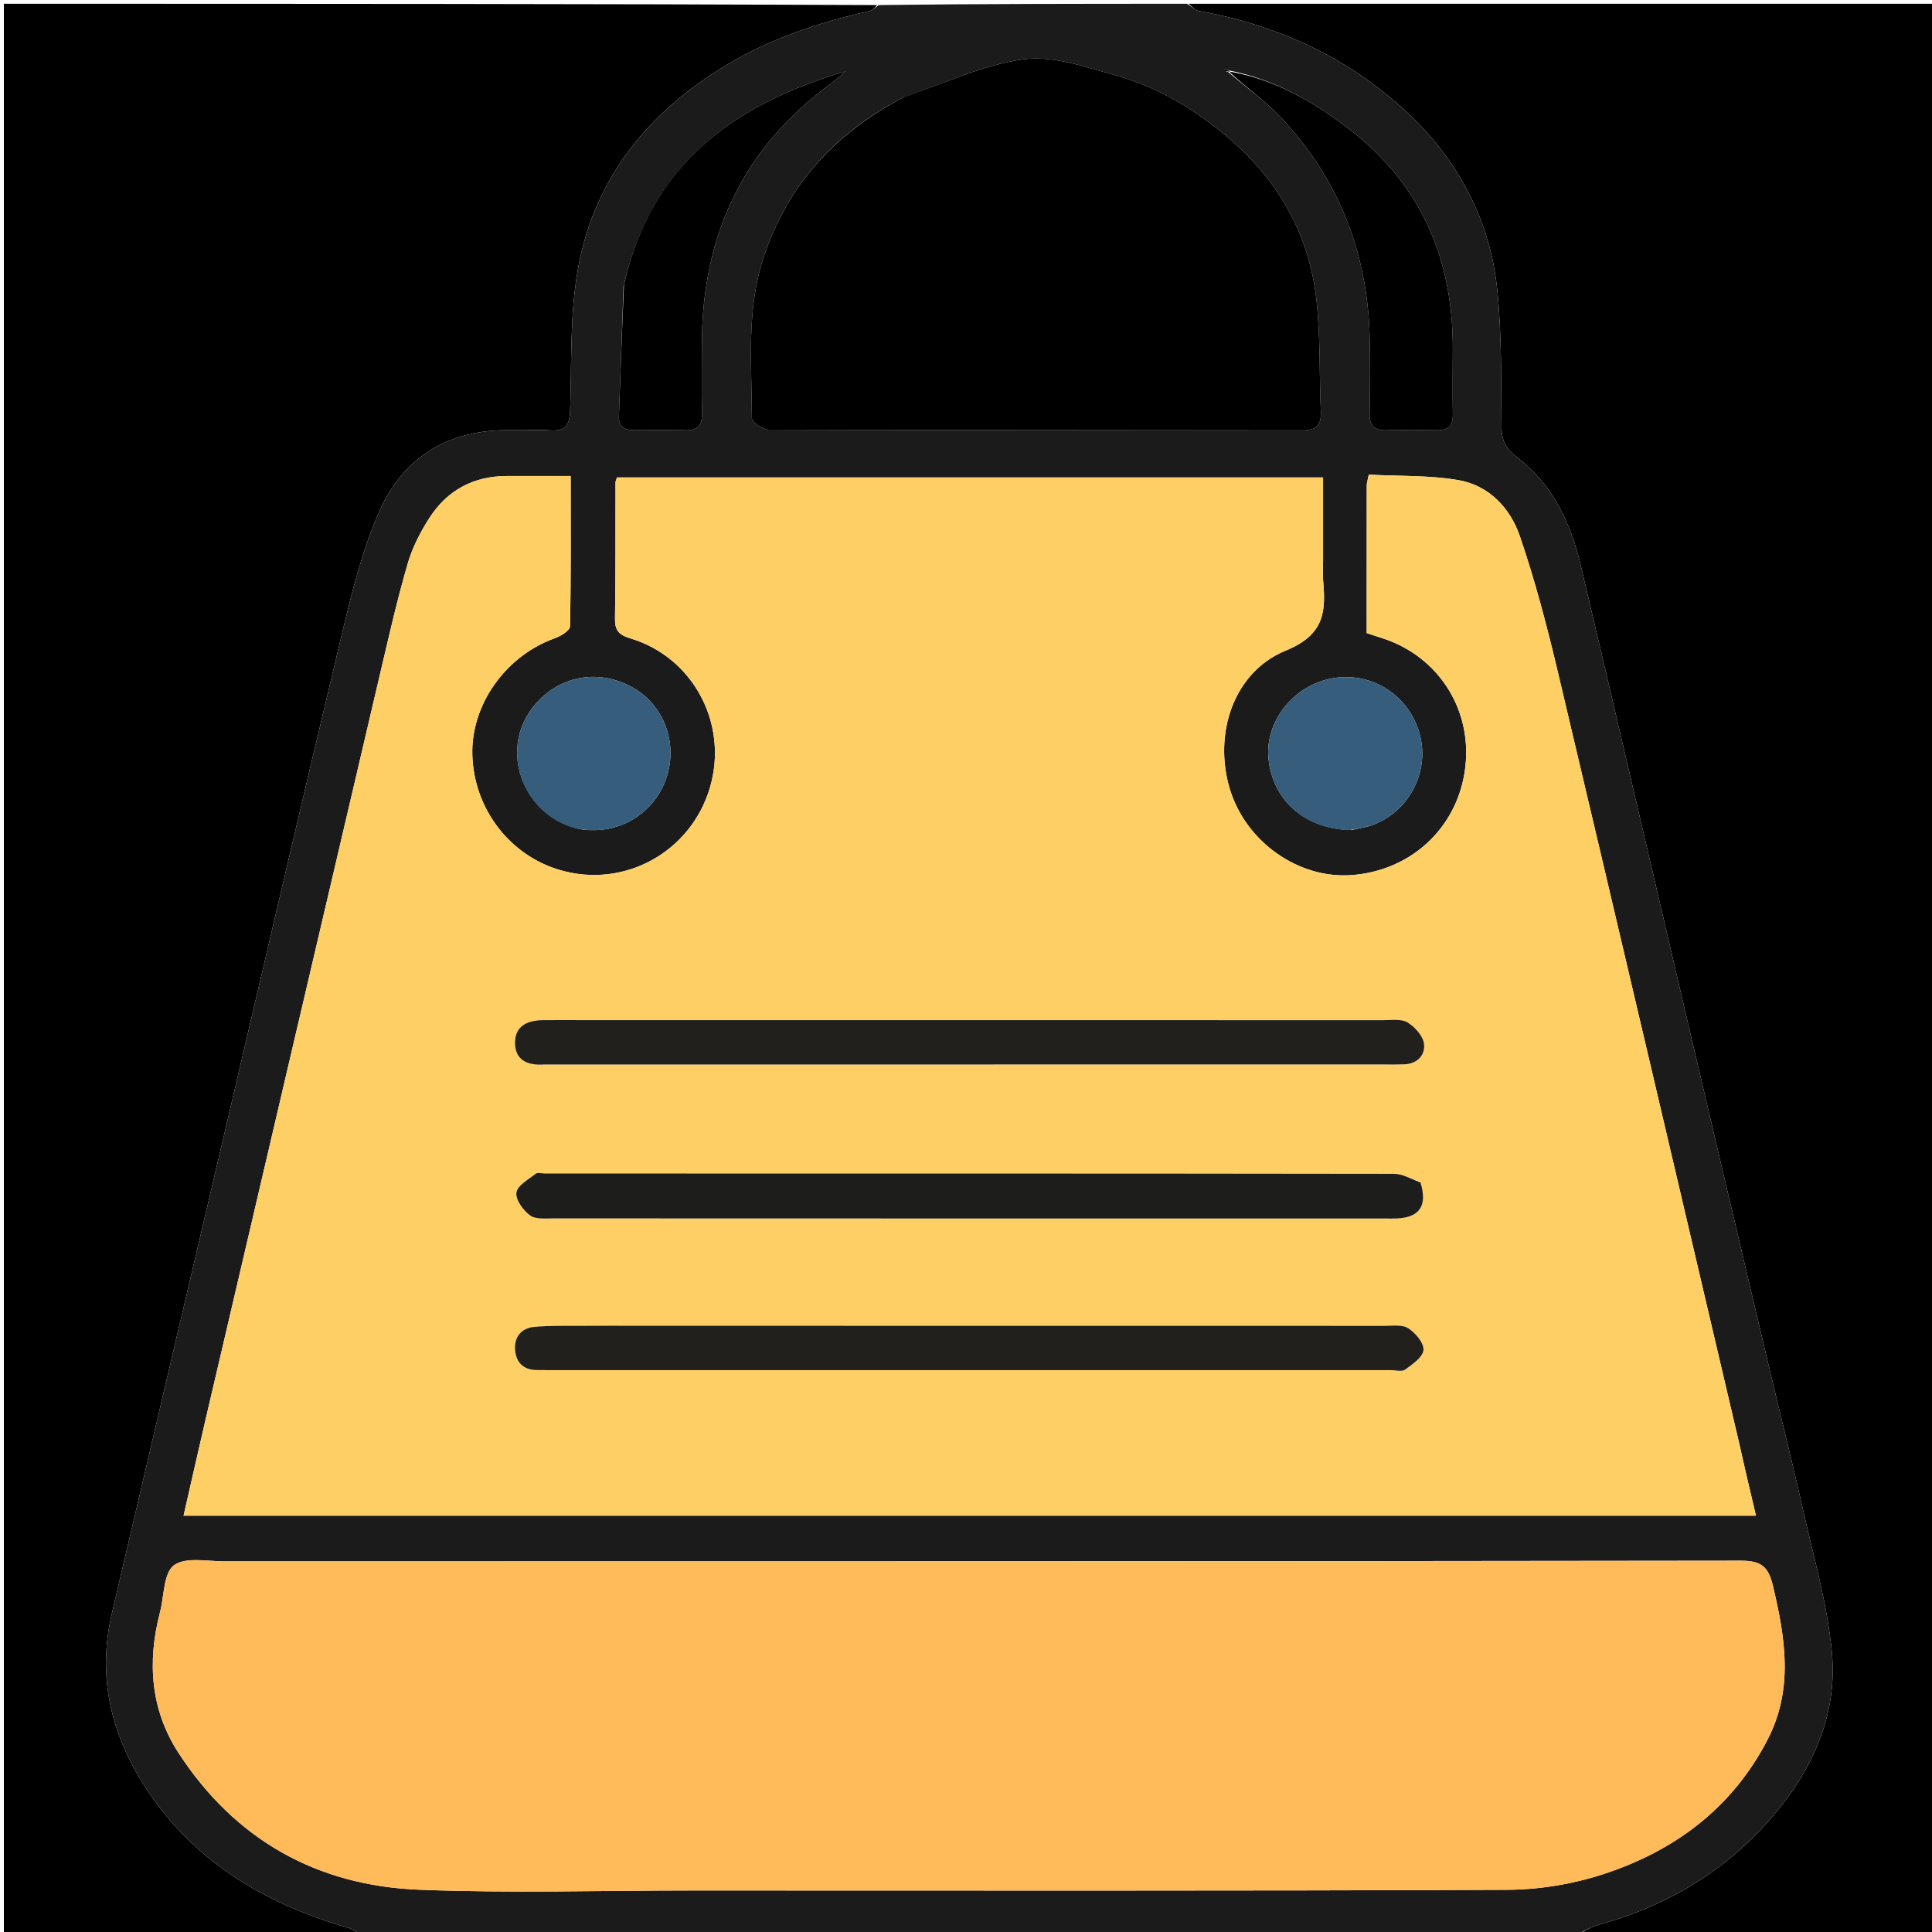
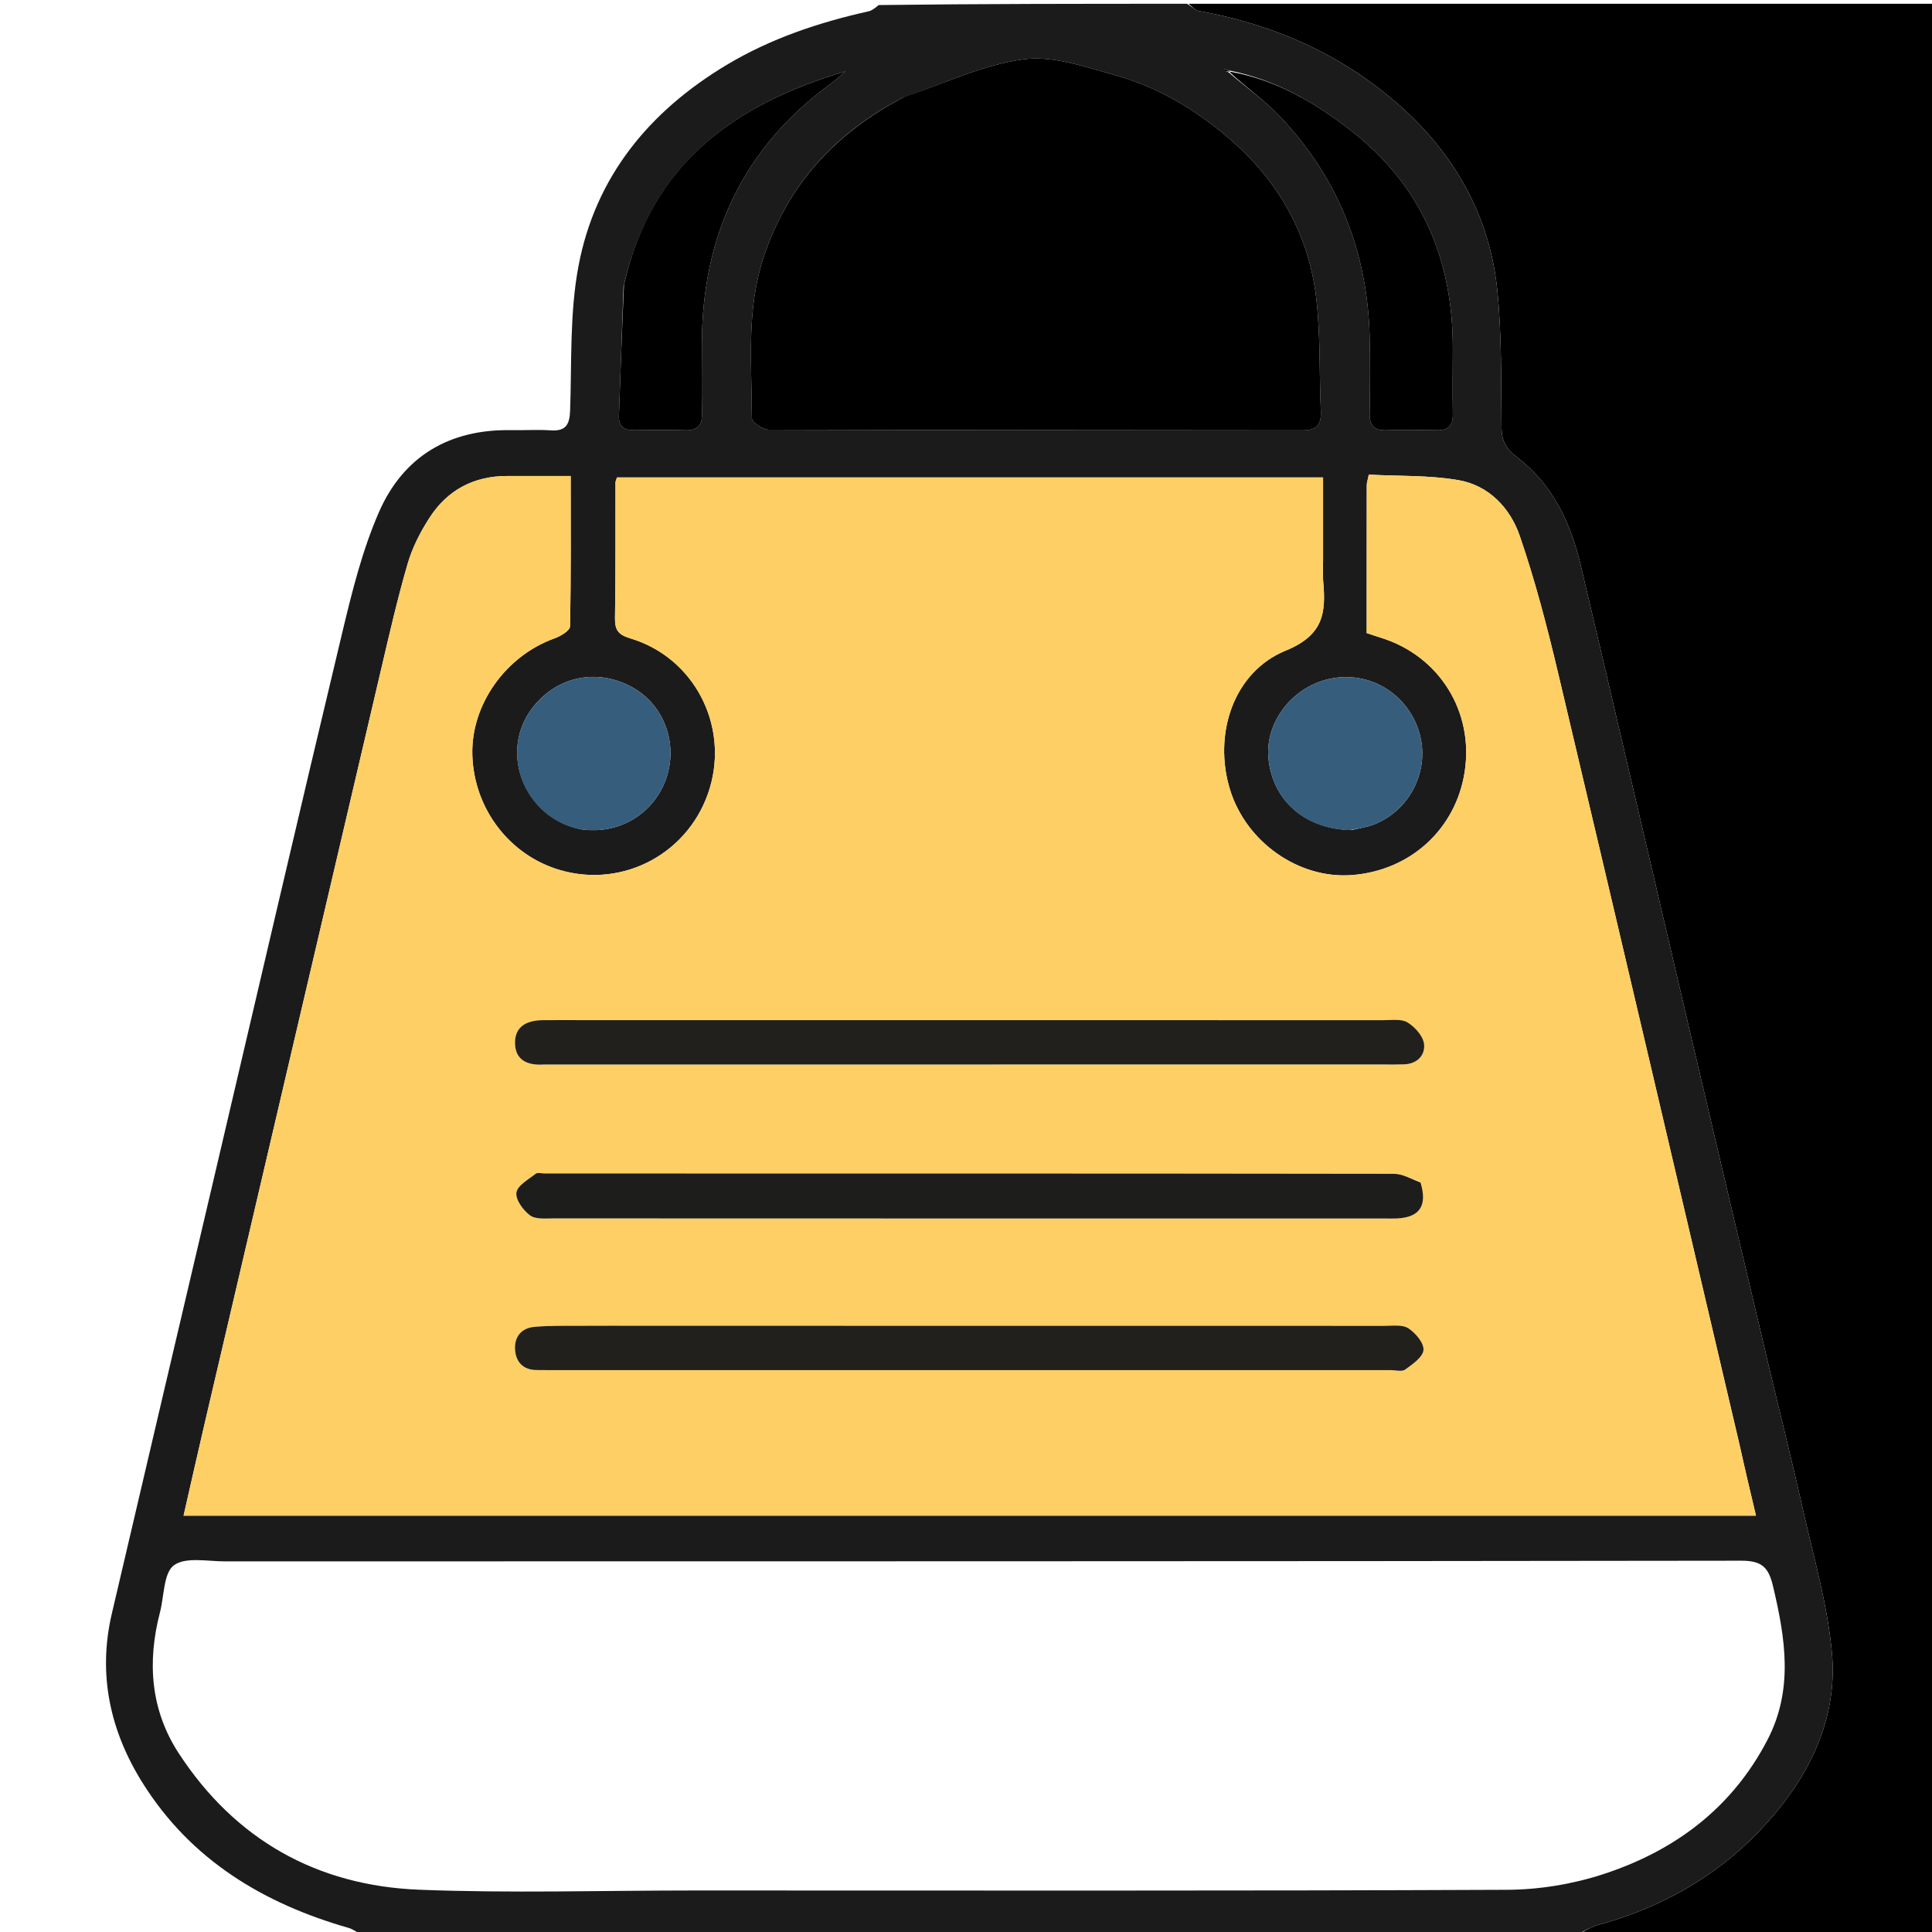
<svg xmlns="http://www.w3.org/2000/svg" id="Layer_1" x="0px" y="0px" width="100%" viewBox="0 0 512 512" xml:space="preserve">
-   <path fill="#000000" opacity="1" stroke="none" d="M96,513  C64.35,513 32.7,513 1.025,513  C1.025,342.439 1.025,171.878 1.025,1  C78.021,1 155.042,1 232.402,1.34  C231.899,2.129 231.105,2.794 230.208,2.994  C216.983,5.949 204.261,10.197 192.564,17.207  C172.023,29.518 157.756,46.869 153.298,70.544  C150.955,82.988 151.527,96.002 151.09,108.768  C150.96,112.556 149.935,114.322 145.927,114.05  C142.446,113.813 138.935,114.057 135.438,113.995  C119.076,113.703 106.867,120.96 100.422,135.727  C96.011,145.831 93.299,156.78 90.72,167.564  C79.386,214.953 68.378,262.419 57.251,309.858  C48.039,349.13 38.799,388.396 29.625,427.677  C25.862,443.792 29.198,458.805 37.824,472.547  C50.599,492.902 69.789,504.448 92.445,510.934  C93.722,511.3 94.819,512.297 96,513 z" />
  <path fill="#000000" opacity="1" stroke="none" d="M315,1  C380.964,1 446.928,1 512.943,1  C512.943,171.667 512.943,342.333 512.943,513  C481.57,513 450.254,513 418.587,512.662  C420.029,511.572 421.762,510.612 423.62,510.101  C443.501,504.622 460.074,494.127 472.712,477.719  C481.663,466.098 486.774,452.698 485.499,438.241  C484.364,425.373 480.646,412.714 477.799,400.023  C474.885,387.035 471.617,374.128 468.553,361.174  C461.773,332.51 454.995,303.845 448.271,275.168  C438.471,233.372 428.778,191.551 418.91,149.772  C416.255,138.528 411.418,128.316 401.971,121.122  C399.122,118.953 397.959,116.819 397.918,113.295  C397.779,101.16 398.019,88.957 396.804,76.913  C394.93,58.344 386.41,42.432 372.941,29.819  C357.417,15.281 338.594,6.639 317.586,2.888  C316.642,2.72 315.858,1.65 315,1 z" />
  <path fill="#1C1B1B" opacity="1" stroke="none" d="M314.531,1  C315.858,1.65 316.642,2.72 317.586,2.888  C338.594,6.639 357.417,15.281 372.941,29.819  C386.41,42.432 394.93,58.344 396.804,76.913  C398.019,88.957 397.779,101.16 397.918,113.295  C397.959,116.819 399.122,118.953 401.971,121.122  C411.418,128.316 416.255,138.528 418.91,149.772  C428.778,191.551 438.471,233.372 448.271,275.168  C454.995,303.845 461.773,332.51 468.553,361.174  C471.617,374.128 474.885,387.035 477.799,400.023  C480.646,412.714 484.364,425.373 485.499,438.241  C486.774,452.698 481.663,466.098 472.712,477.719  C460.074,494.127 443.501,504.622 423.62,510.101  C421.762,510.612 420.029,511.572 418.119,512.662  C310.979,513 203.958,513 96.469,513  C94.819,512.297 93.722,511.3 92.445,510.934  C69.789,504.448 50.599,492.902 37.824,472.547  C29.198,458.805 25.862,443.792 29.625,427.677  C38.799,388.396 48.039,349.13 57.251,309.858  C68.378,262.419 79.386,214.953 90.72,167.564  C93.299,156.78 96.011,145.831 100.422,135.727  C106.867,120.96 119.076,113.703 135.438,113.995  C138.935,114.057 142.446,113.813 145.927,114.05  C149.935,114.322 150.96,112.556 151.09,108.768  C151.527,96.002 150.955,82.988 153.298,70.544  C157.756,46.869 172.023,29.518 192.564,17.207  C204.261,10.197 216.983,5.949 230.208,2.994  C231.105,2.794 231.899,2.129 232.87,1.34  C260.021,1 287.042,1 314.531,1 M325.679,18.663  C325.277,18.542 324.875,18.421 324.473,18.299  C324.44,18.469 324.408,18.639 324.375,18.81  C324.916,18.873 325.458,18.937 326.165,19.655  C330.565,23.405 335.348,26.793 339.298,30.969  C354.689,47.238 362.389,66.789 362.968,89.131  C363.145,95.952 363.085,102.783 362.968,109.606  C362.913,112.816 364.212,114.123 367.409,114.027  C371.9,113.893 376.4,113.915 380.892,114.016  C383.897,114.084 385.065,112.736 385.02,109.806  C384.932,104.147 384.975,98.486 385.011,92.826  C385.159,69.13 376.908,49.264 357.933,34.535  C348.427,27.157 338.132,21.116 325.679,18.663 M460.949,382.608  C444.957,314.517 429.034,246.411 412.911,178.351  C410.016,166.132 406.837,153.923 402.768,142.06  C400.224,134.644 394.585,128.628 386.488,127.237  C378.742,125.907 370.715,126.207 362.747,125.787  C362.439,127.317 362.204,127.942 362.203,128.567  C362.182,141.556 362.187,154.546 362.187,167.766  C363.537,168.212 364.767,168.639 366.01,169.026  C381.448,173.83 390.651,188.62 388.146,204.609  C385.772,219.768 373.721,230.756 358.207,231.908  C344.169,232.951 330.268,223.193 325.971,209.281  C321.478,194.733 326.763,178.123 340.729,172.414  C350.843,168.28 351.408,162.324 350.654,153.989  C350.49,152.171 350.63,150.326 350.63,148.493  C350.63,141.207 350.63,133.921 350.63,126.526  C287.773,126.526 225.582,126.526 163.506,126.526  C163.292,127.227 163.114,127.54 163.113,127.853  C163.083,139.85 163.177,151.848 162.98,163.841  C162.927,167.072 163.947,168.245 167.109,169.197  C183.858,174.241 193.134,192.036 188.105,208.837  C182.997,225.901 165.352,235.551 148.374,230.566  C135.004,226.641 125.622,214.335 125.173,200.135  C124.752,186.803 133.992,173.803 146.982,169.162  C148.572,168.594 151.031,167.119 151.055,166.02  C151.339,152.908 151.238,139.789 151.238,126.14  C145.255,126.14 139.804,126.133 134.353,126.142  C125.51,126.157 118.527,129.893 113.798,137.253  C111.407,140.972 109.294,145.07 108.062,149.291  C105.374,158.499 103.23,167.871 101.039,177.218  C85.473,243.611 69.947,310.013 54.422,376.416  C52.474,384.749 50.604,393.1 48.647,401.666  C187.766,401.666 326.305,401.666 465.347,401.666  C463.849,395.34 462.44,389.39 460.949,382.608 M184.5,500.996  C256.133,500.996 327.766,501.131 399.397,500.817  C407.88,500.78 416.695,499.335 424.761,496.714  C443.705,490.557 458.946,479.26 468.383,461.11  C475.347,447.715 473.138,434.144 469.866,420.341  C468.677,415.324 466.904,413.595 461.413,413.603  C327.477,413.8 193.54,413.751 59.604,413.781  C54.984,413.782 49.185,412.542 46.097,414.815  C43.32,416.859 43.524,422.947 42.402,427.248  C38.977,440.388 39.871,453.145 47.367,464.636  C62.306,487.537 83.977,499.718 111.042,500.794  C135.159,501.752 159.345,500.996 184.5,500.996 M239.36,25.825  C221.45,35.114 208.781,48.827 202.339,68.269  C197.696,82.284 199.252,96.603 199.252,110.855  C199.252,111.903 202.123,113.86 203.664,113.866  C250.814,114.028 297.964,113.972 345.115,114.052  C348.804,114.058 350.201,112.735 350.037,109.075  C349.592,99.114 349.979,89.071 348.845,79.196  C346.951,62.709 339.308,48.754 326.945,37.758  C317.81,29.632 307.379,23.193 295.493,19.929  C287.56,17.75 279.032,14.677 271.263,15.711  C260.605,17.129 250.413,22.059 239.36,25.825 M165.245,75.909  C164.837,87.36 164.431,98.812 164.016,110.264  C163.914,113.104 165.453,114.043 168.07,114.006  C172.566,113.944 177.066,113.894 181.559,114.028  C184.732,114.122 186.094,112.871 186.03,109.634  C185.907,103.475 185.996,97.311 186.005,91.149  C186.047,62.496 196.846,39.186 220.253,22.119  C221.586,21.147 222.782,19.986 224.043,18.913  C194.684,27.552 172.472,43.516 165.245,75.909 M154.933,219.943  C155.929,219.959 156.926,220.013 157.921,219.985  C167.05,219.73 174.798,213.504 177.05,204.632  C179.268,195.893 175.536,186.76 167.948,182.358  C159.622,177.527 149.893,178.657 143.191,185.222  C130.7,197.457 138.588,217.449 154.933,219.943 M358.208,219.972  C360.142,219.505 362.155,219.243 363.998,218.537  C373.74,214.805 379.067,203.968 376.114,194.104  C373.016,183.757 362.867,177.673 352.409,179.893  C342.495,181.999 335.254,191.368 336.155,200.926  C337.205,212.068 345.762,219.764 358.208,219.972 z" />
  <path fill="#FECF64" opacity="1" stroke="none" d="M460.99,383.024  C462.44,389.39 463.849,395.34 465.347,401.666  C326.305,401.666 187.766,401.666 48.647,401.666  C50.604,393.1 52.474,384.749 54.422,376.416  C69.947,310.013 85.473,243.611 101.039,177.218  C103.23,167.871 105.374,158.499 108.062,149.291  C109.294,145.07 111.407,140.972 113.798,137.253  C118.527,129.893 125.51,126.157 134.353,126.142  C139.804,126.133 145.255,126.14 151.238,126.14  C151.238,139.789 151.339,152.908 151.055,166.02  C151.031,167.119 148.572,168.594 146.982,169.162  C133.992,173.803 124.752,186.803 125.173,200.135  C125.622,214.335 135.004,226.641 148.374,230.566  C165.352,235.551 182.997,225.901 188.105,208.837  C193.134,192.036 183.858,174.241 167.109,169.197  C163.947,168.245 162.927,167.072 162.98,163.841  C163.177,151.848 163.083,139.85 163.113,127.853  C163.114,127.54 163.292,127.227 163.506,126.526  C225.582,126.526 287.773,126.526 350.63,126.526  C350.63,133.921 350.63,141.207 350.63,148.493  C350.63,150.326 350.49,152.171 350.654,153.989  C351.408,162.324 350.843,168.28 340.729,172.414  C326.763,178.123 321.478,194.733 325.971,209.281  C330.268,223.193 344.169,232.951 358.207,231.908  C373.721,230.756 385.772,219.768 388.146,204.609  C390.651,188.62 381.448,173.83 366.01,169.026  C364.767,168.639 363.537,168.212 362.187,167.766  C362.187,154.546 362.182,141.556 362.203,128.567  C362.204,127.942 362.439,127.317 362.747,125.787  C370.715,126.207 378.742,125.907 386.488,127.237  C394.585,128.628 400.224,134.644 402.768,142.06  C406.837,153.923 410.016,166.132 412.911,178.351  C429.034,246.411 444.957,314.517 460.99,383.024 M144.775,282.099  C218.911,282.099 293.047,282.099 367.182,282.098  C368.848,282.098 370.516,282.123 372.18,282.057  C375.655,281.919 377.746,279.552 377.381,276.63  C377.119,274.536 374.972,272.157 373.019,270.957  C371.392,269.958 368.825,270.361 366.675,270.36  C293.539,270.338 220.403,270.342 147.266,270.342  C146.1,270.342 144.934,270.334 143.768,270.354  C139.843,270.419 136.568,271.829 136.49,276.155  C136.408,280.747 139.504,282.454 144.775,282.099 M169.5,351.342  C164.337,351.342 159.173,351.313 154.01,351.351  C149.851,351.382 145.671,351.259 141.542,351.644  C138.042,351.97 136.203,354.45 136.512,357.878  C136.793,361.012 138.693,363.02 142.114,363.074  C143.28,363.092 144.446,363.098 145.612,363.098  C219.9,363.099 294.189,363.099 368.478,363.097  C369.81,363.097 371.517,363.581 372.398,362.942  C374.346,361.528 377.094,359.635 377.237,357.763  C377.379,355.894 375.116,353.24 373.21,352.003  C371.626,350.974 369.03,351.363 366.883,351.363  C301.422,351.338 235.961,351.342 169.5,351.342 M376.207,313.086  C373.929,312.386 371.652,311.078 369.373,311.075  C294.383,310.968 219.393,310.987 144.403,310.988  C143.57,310.988 142.469,310.66 141.952,311.067  C140.037,312.579 137.121,314.167 136.857,316.045  C136.594,317.919 138.642,320.747 140.464,322.088  C141.95,323.182 144.596,322.887 146.729,322.888  C220.219,322.921 293.709,322.916 367.199,322.915  C368.198,322.915 369.2,322.951 370.198,322.904  C376.192,322.625 378.333,319.578 376.207,313.086 z" />
-   <path fill="#FFBB5A" opacity="1" stroke="none" d="M184,500.996  C159.345,500.996 135.159,501.752 111.042,500.794  C83.977,499.718 62.306,487.537 47.367,464.636  C39.871,453.145 38.977,440.388 42.402,427.248  C43.524,422.947 43.32,416.859 46.097,414.815  C49.185,412.542 54.984,413.782 59.604,413.781  C193.54,413.751 327.477,413.8 461.413,413.603  C466.904,413.595 468.677,415.324 469.866,420.341  C473.138,434.144 475.347,447.715 468.383,461.11  C458.946,479.26 443.705,490.557 424.761,496.714  C416.695,499.335 407.88,500.78 399.397,500.817  C327.766,501.131 256.133,500.996 184,500.996 z" />
  <path fill="#000000" opacity="1" stroke="none" d="M239.691,25.655  C250.413,22.059 260.605,17.129 271.263,15.711  C279.032,14.677 287.56,17.75 295.493,19.929  C307.379,23.193 317.81,29.632 326.945,37.758  C339.308,48.754 346.951,62.709 348.845,79.196  C349.979,89.071 349.592,99.114 350.037,109.075  C350.201,112.735 348.804,114.058 345.115,114.052  C297.964,113.972 250.814,114.028 203.664,113.866  C202.123,113.86 199.252,111.903 199.252,110.855  C199.252,96.603 197.696,82.284 202.339,68.269  C208.781,48.827 221.45,35.114 239.691,25.655 z" />
  <path fill="#000000" opacity="1" stroke="none" d="M326,18.999  C338.132,21.116 348.427,27.157 357.933,34.535  C376.908,49.264 385.159,69.13 385.011,92.826  C384.975,98.486 384.932,104.147 385.02,109.806  C385.065,112.736 383.897,114.084 380.892,114.016  C376.4,113.915 371.9,113.893 367.409,114.027  C364.212,114.123 362.913,112.816 362.968,109.606  C363.085,102.783 363.145,95.952 362.968,89.131  C362.389,66.789 354.689,47.238 339.298,30.969  C335.348,26.793 330.565,23.405 326.082,19.328  C326,19 326,18.999 326,18.999 z" />
  <path fill="#000000" opacity="1" stroke="none" d="M165.359,75.501  C172.472,43.516 194.684,27.552 224.043,18.913  C222.782,19.986 221.586,21.147 220.253,22.119  C196.846,39.186 186.047,62.496 186.005,91.149  C185.996,97.311 185.907,103.475 186.03,109.634  C186.094,112.871 184.732,114.122 181.559,114.028  C177.066,113.894 172.566,113.944 168.07,114.006  C165.453,114.043 163.914,113.104 164.016,110.264  C164.431,98.812 164.837,87.36 165.359,75.501 z" />
  <path fill="#365D7C" opacity="1" stroke="none" d="M154.513,219.895  C138.588,217.449 130.7,197.457 143.191,185.222  C149.893,178.657 159.622,177.527 167.948,182.358  C175.536,186.76 179.268,195.893 177.05,204.632  C174.798,213.504 167.05,219.73 157.921,219.985  C156.926,220.013 155.929,219.959 154.513,219.895 z" />
  <path fill="#365D7C" opacity="1" stroke="none" d="M357.78,219.981  C345.762,219.764 337.205,212.068 336.155,200.926  C335.254,191.368 342.495,181.999 352.409,179.893  C362.867,177.673 373.016,183.757 376.114,194.104  C379.067,203.968 373.74,214.805 363.998,218.537  C362.155,219.243 360.142,219.505 357.78,219.981 z" />
  <path fill="#000000" opacity="1" stroke="none" d="M325.999,19.001  C325.458,18.937 324.916,18.873 324.375,18.81  C324.408,18.639 324.44,18.469 324.473,18.299  C324.875,18.421 325.277,18.542 325.84,18.831  C326,18.999 326,19 325.999,19.001 z" />
  <path fill="#22201D" opacity="1" stroke="none" d="M144.315,282.099  C139.504,282.454 136.408,280.747 136.49,276.155  C136.568,271.829 139.843,270.419 143.768,270.354  C144.934,270.334 146.1,270.342 147.266,270.342  C220.403,270.342 293.539,270.338 366.675,270.36  C368.825,270.361 371.392,269.958 373.019,270.957  C374.972,272.157 377.119,274.536 377.381,276.63  C377.746,279.552 375.655,281.919 372.18,282.057  C370.516,282.123 368.848,282.098 367.182,282.098  C293.047,282.099 218.911,282.099 144.315,282.099 z" />
  <path fill="#22201D" opacity="1" stroke="none" d="M170,351.342  C235.961,351.342 301.422,351.338 366.883,351.363  C369.03,351.363 371.626,350.974 373.21,352.003  C375.116,353.24 377.379,355.894 377.237,357.763  C377.094,359.635 374.346,361.528 372.398,362.942  C371.517,363.581 369.81,363.097 368.478,363.097  C294.189,363.099 219.9,363.099 145.612,363.098  C144.446,363.098 143.28,363.092 142.114,363.074  C138.693,363.02 136.793,361.012 136.512,357.878  C136.203,354.45 138.042,351.97 141.542,351.644  C145.671,351.259 149.851,351.382 154.01,351.351  C159.173,351.313 164.337,351.342 170,351.342 z" />
  <path fill="#1D1D1B" opacity="1" stroke="none" d="M376.449,313.389  C378.333,319.578 376.192,322.625 370.198,322.904  C369.2,322.951 368.198,322.915 367.199,322.915  C293.709,322.916 220.219,322.921 146.729,322.888  C144.596,322.887 141.95,323.182 140.464,322.088  C138.642,320.747 136.594,317.919 136.857,316.045  C137.121,314.167 140.037,312.579 141.952,311.067  C142.469,310.66 143.57,310.988 144.403,310.988  C219.393,310.987 294.383,310.968 369.373,311.075  C371.652,311.078 373.929,312.386 376.449,313.389 z" />
</svg>